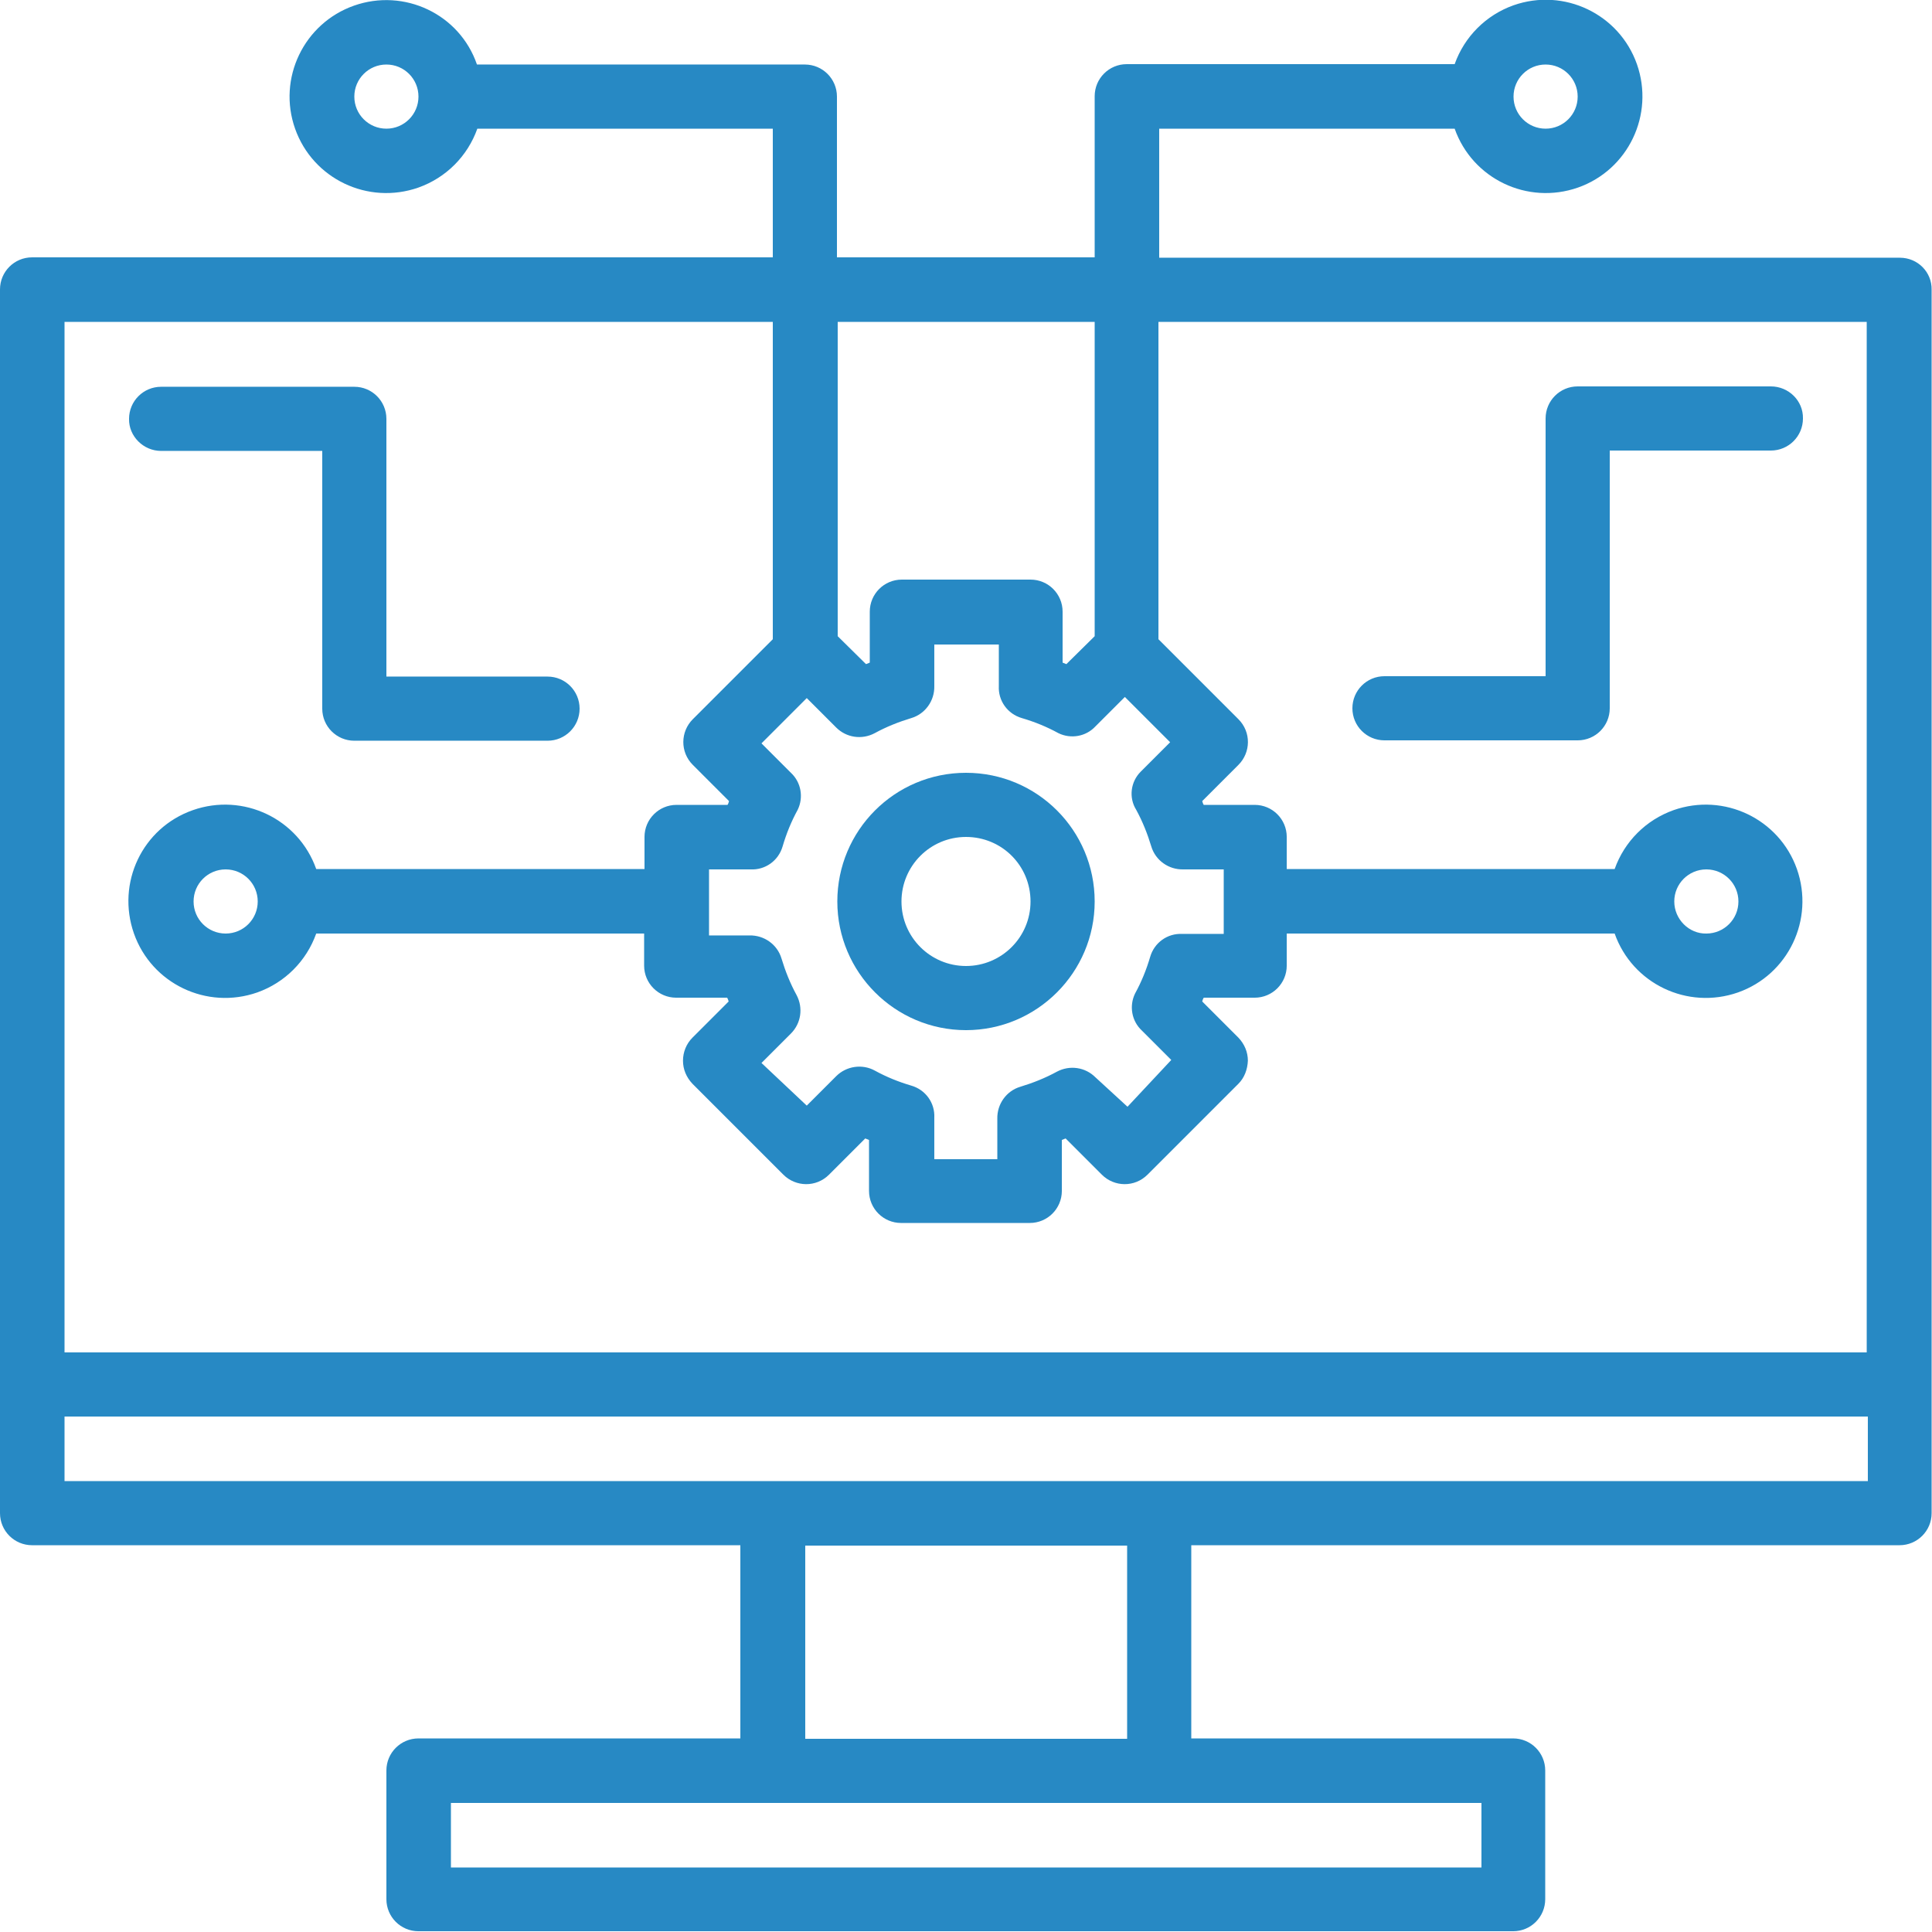
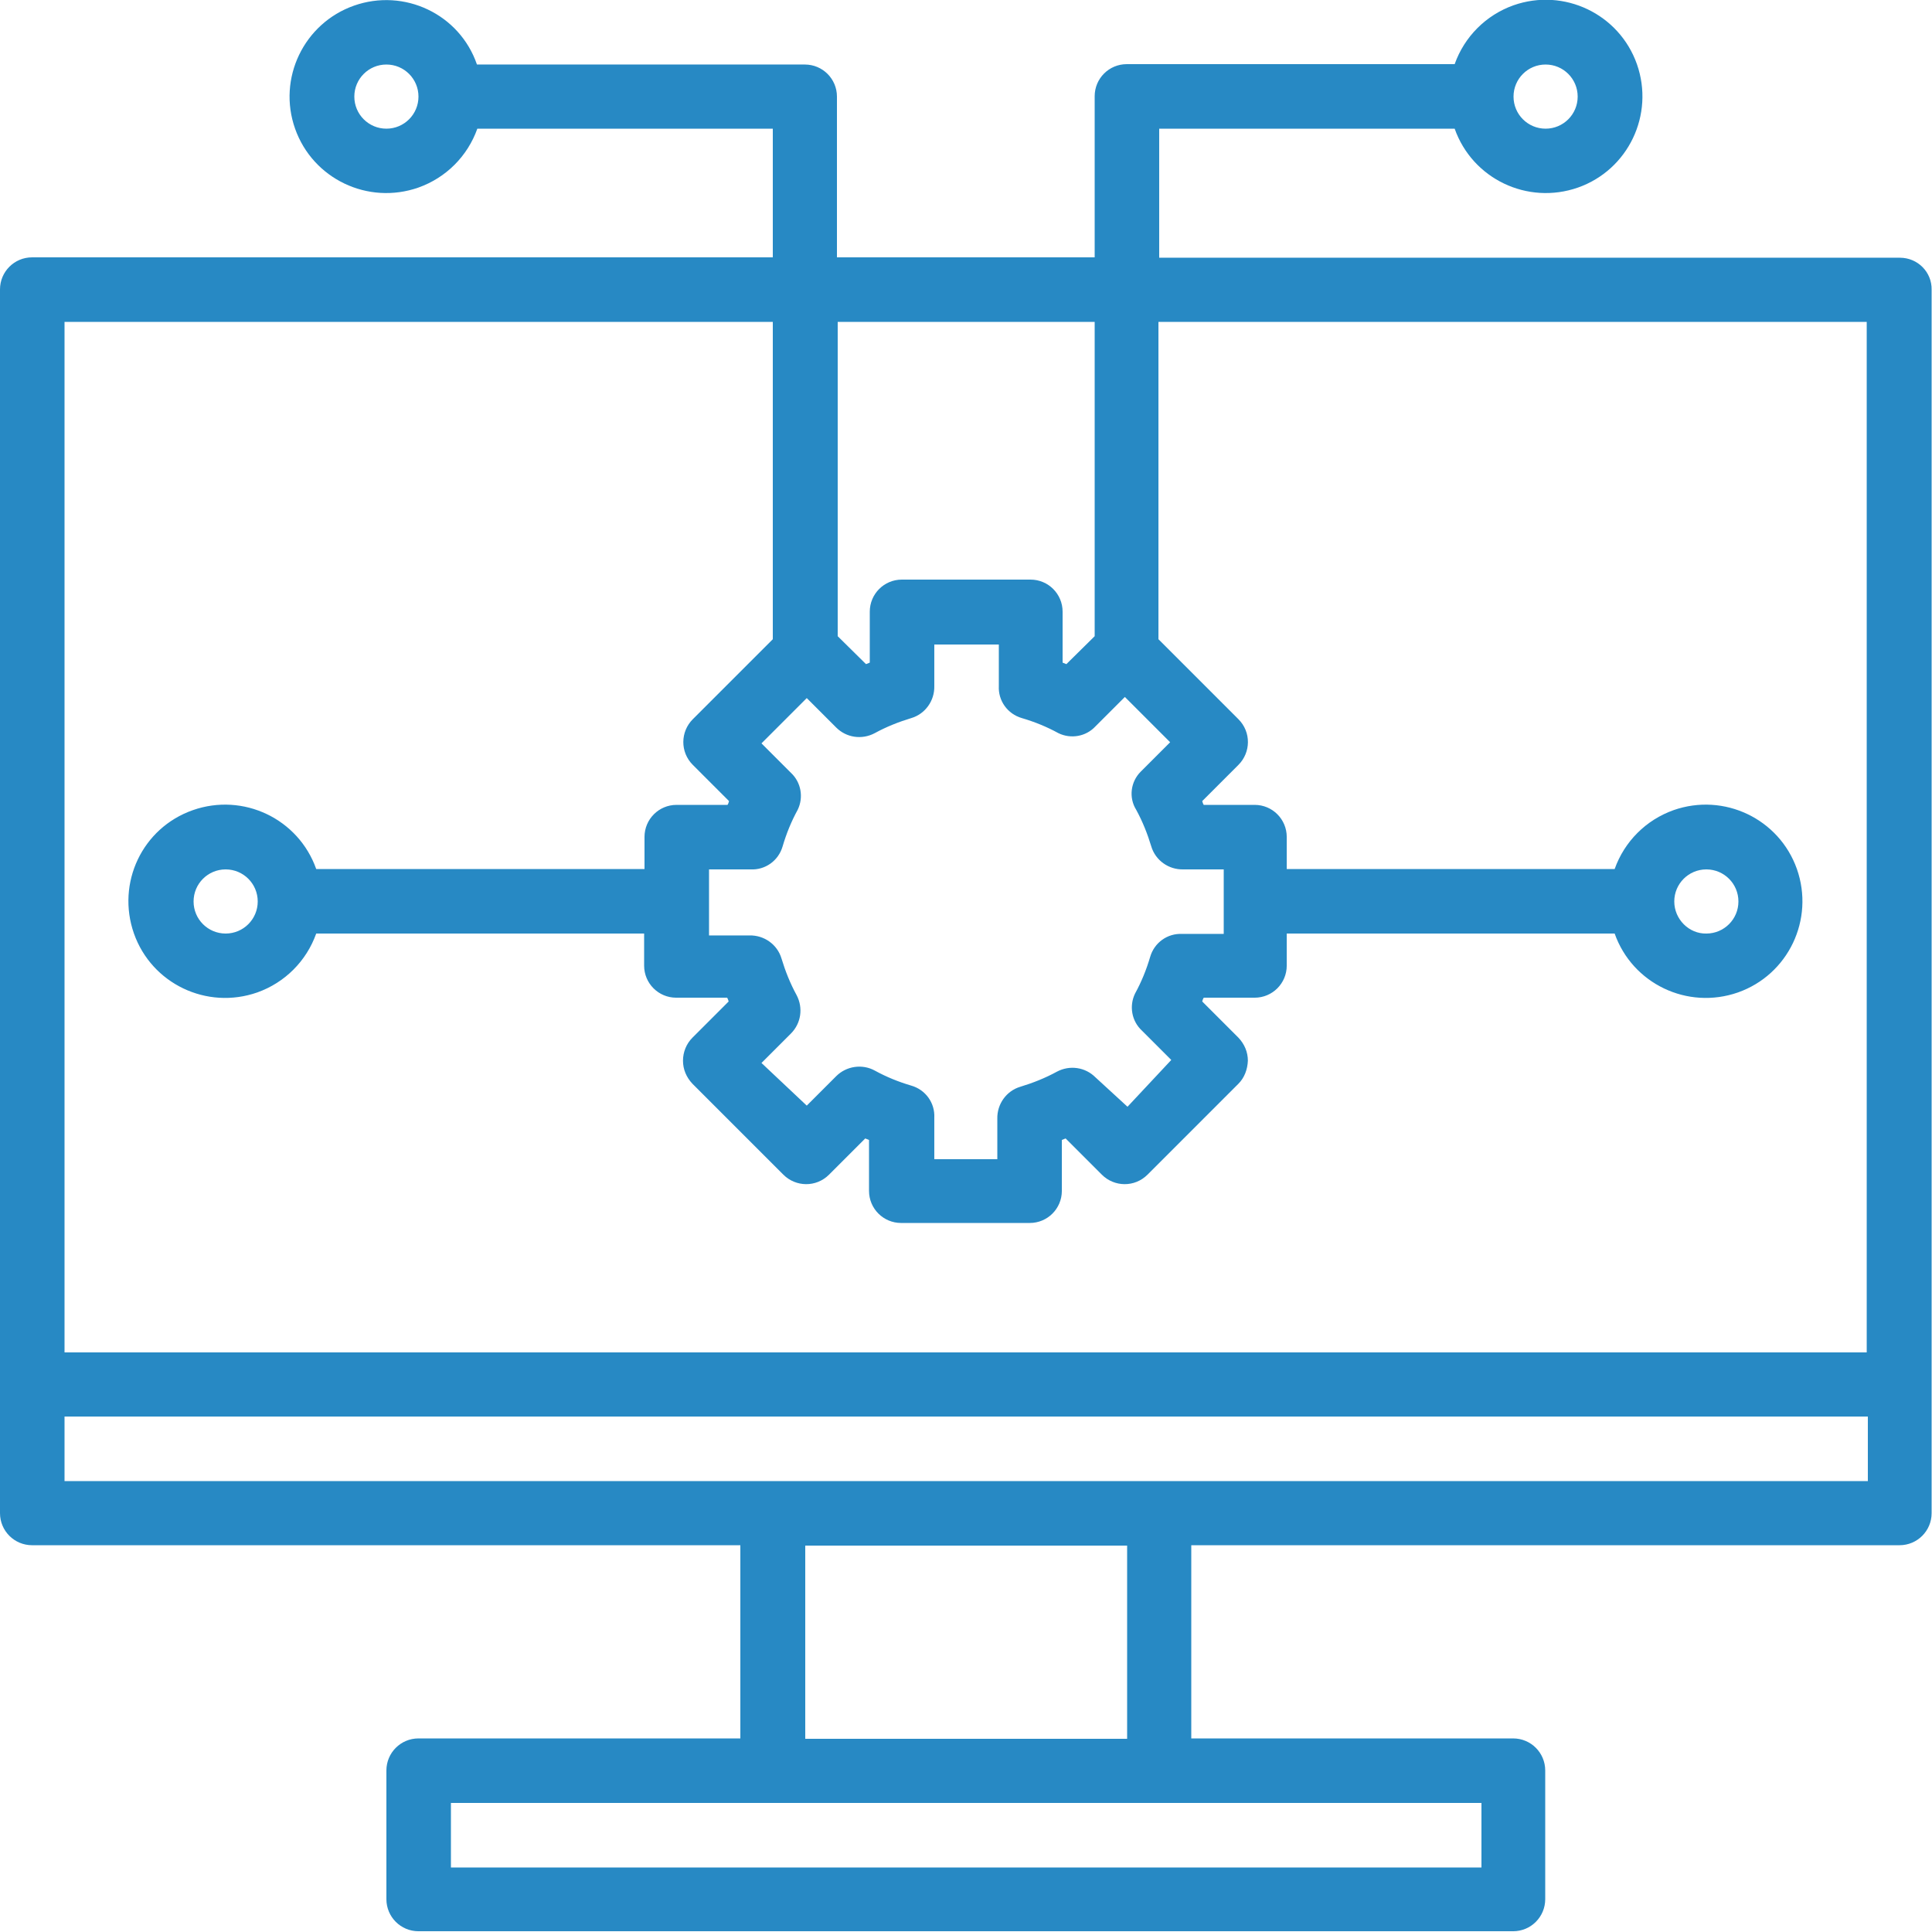
<svg xmlns="http://www.w3.org/2000/svg" version="1.1" id="Layer_1" x="0px" y="0px" viewBox="0 0 512 512" style="enable-background:new 0 0 512 512;" xml:space="preserve">
  <style type="text/css">
	.st0{fill:#2789C4;}
</style>
  <g>
    <path class="st0" d="M503.5,68.3H307.2V34.1h78.3c4.7,13.3,19.3,20.3,32.7,15.6c13.3-4.7,20.3-19.3,15.6-32.7   c-4.7-13.3-19.3-20.3-32.7-15.6c-7.3,2.6-13,8.3-15.6,15.6h-86.9c-4.7,0-8.5,3.8-8.5,8.5v42.7h-68.3V25.6c0-4.7-3.8-8.5-8.5-8.5   h-86.9C121.8,3.7,107.1-3.2,93.8,1.5C80.5,6.2,73.5,20.8,78.2,34.1c4.7,13.3,19.3,20.3,32.7,15.6c7.3-2.6,13-8.3,15.6-15.6h78.3   v34.1H8.5c-4.7,0-8.5,3.8-8.5,8.5v324.3c0,4.7,3.8,8.5,8.5,8.5h187.7v51.2h-85.3c-4.7,0-8.5,3.8-8.5,8.5v34.1   c0,4.7,3.8,8.5,8.5,8.5h290.1c4.7,0,8.5-3.8,8.5-8.5v-34.1c0-4.7-3.8-8.5-8.5-8.5h-85.3v-51.2h187.7c4.7,0,8.5-3.8,8.5-8.5V76.8   C512,72.1,508.2,68.3,503.5,68.3z M409.6,17.1c4.7,0,8.5,3.8,8.5,8.5s-3.8,8.5-8.5,8.5s-8.5-3.8-8.5-8.5S404.9,17.1,409.6,17.1z    M102.4,34.1c-4.7,0-8.5-3.8-8.5-8.5s3.8-8.5,8.5-8.5s8.5,3.8,8.5,8.5S107.1,34.1,102.4,34.1z M290.1,85.3v83.3l-7.5,7.4l-1-0.4   v-13.5c0-4.7-3.8-8.5-8.5-8.5h-34.1c-4.7,0-8.5,3.8-8.5,8.5v13.5l-1,0.4l-7.5-7.4V85.3H290.1z M301.1,214.6c1.7,3.1,3,6.4,4,9.7   c1.1,3.7,4.6,6.2,8.5,6.1h10.7v17.1h-11c-3.9-0.2-7.4,2.3-8.5,6.1c-1,3.4-2.3,6.6-4,9.7c-1.6,3.3-0.9,7.3,1.8,9.8l7.8,7.8   l-11.6,12.4l-8.5-7.8c-2.7-2.7-6.8-3.3-10.2-1.5c-3.1,1.7-6.4,3-9.7,4c-3.7,1.1-6.2,4.6-6.1,8.5v10.7h-16.7v-11   c0.2-3.9-2.3-7.4-6.1-8.5c-3.4-1-6.6-2.3-9.7-4c-3.3-1.8-7.5-1.2-10.2,1.5l-7.8,7.8l-12-11.3l7.8-7.8c2.7-2.7,3.3-6.8,1.5-10.2   c-1.7-3.1-3-6.4-4-9.7c-1.1-3.7-4.6-6.2-8.5-6.1h-10.7v-17.5h11c3.9,0.2,7.4-2.3,8.5-6.1c1-3.4,2.3-6.6,4-9.7   c1.6-3.3,0.9-7.3-1.8-9.8l-7.8-7.8l12-12l7.8,7.8c2.7,2.7,6.8,3.3,10.2,1.5c3.1-1.7,6.4-3,9.7-4c3.7-1.1,6.2-4.6,6.1-8.5v-11h17.1   v11c-0.2,3.9,2.3,7.4,6.1,8.5c3.4,1,6.6,2.3,9.7,4c3.3,1.6,7.3,0.9,9.8-1.8l7.8-7.8l12,12l-7.8,7.8   C299.6,207.2,299.1,211.4,301.1,214.6L301.1,214.6z M204.8,85.3v84.1l-21.2,21.2c-3.3,3.3-3.4,8.7,0,12.1c0,0,0,0,0,0l9.6,9.6   c-0.1,0.4-0.2,0.7-0.4,1h-13.5c-4.7,0-8.5,3.8-8.5,8.5v8.5H83.8c-4.7-13.3-19.3-20.3-32.7-15.6s-20.3,19.3-15.6,32.7   c4.7,13.3,19.3,20.3,32.7,15.6c7.3-2.6,13-8.3,15.6-15.6h86.9v8.5c0,4.7,3.8,8.5,8.5,8.5h13.5c0.2,0.3,0.3,0.7,0.4,1l-9.6,9.6   c-1.6,1.6-2.5,3.8-2.5,6.1c0,2.3,0.9,4.4,2.5,6.1l24.1,24.1c3.3,3.3,8.7,3.4,12.1,0c0,0,0,0,0,0l9.6-9.6l1,0.4v13.5   c0,4.7,3.8,8.5,8.5,8.5h34.1c4.7,0,8.5-3.8,8.5-8.5v-13.5l1-0.4l9.6,9.6c3.3,3.3,8.7,3.4,12.1,0c0,0,0,0,0,0l24.1-24.1   c1.6-1.6,2.4-3.8,2.5-6.1c0-2.3-0.9-4.4-2.5-6.1l-9.6-9.6c0.1-0.4,0.2-0.7,0.4-1h13.5c4.7,0,8.5-3.8,8.5-8.5v-8.5h86.9   c4.7,13.3,19.3,20.3,32.7,15.6c13.3-4.7,20.3-19.3,15.6-32.7c-4.7-13.3-19.3-20.3-32.7-15.6c-7.3,2.6-13,8.3-15.6,15.6h-86.9v-8.5   c0-4.7-3.8-8.5-8.5-8.5h-13.5c-0.2-0.3-0.3-0.7-0.4-1l9.6-9.6c3.3-3.3,3.4-8.7,0-12.1c0,0,0,0,0,0l-21.2-21.2V85.3h187.7v273.1   H17.1V85.3H204.8z M68.3,238.9c0,4.7-3.8,8.5-8.5,8.5s-8.5-3.8-8.5-8.5c0-4.7,3.8-8.5,8.5-8.5S68.3,234.2,68.3,238.9z M443.7,238.9   c0-4.7,3.8-8.5,8.5-8.5c4.7,0,8.5,3.8,8.5,8.5c0,4.7-3.8,8.5-8.5,8.5C447.6,247.5,443.7,243.6,443.7,238.9z M392.5,494.9H119.5   v-17.1h273.1V494.9z M298.7,460.8h-85.3v-51.2h85.3V460.8z M17.1,392.5v-17.1h477.9v17.1H17.1z" />
-     <path class="st0" d="M256,204.8c-18.9,0-34.1,15.3-34.1,34.1s15.3,34.1,34.1,34.1s34.1-15.3,34.1-34.1S274.9,204.8,256,204.8z    M256,256c-9.4,0-17.1-7.6-17.1-17.1c0-9.4,7.6-17.1,17.1-17.1s17.1,7.6,17.1,17.1C273.1,248.4,265.4,256,256,256z M42.7,119.5   h42.7v68.3c0,4.7,3.8,8.5,8.5,8.5h51.2c4.7,0,8.5-3.8,8.5-8.5s-3.8-8.5-8.5-8.5h-42.7v-68.3c0-4.7-3.8-8.5-8.5-8.5H42.7   c-4.7,0-8.5,3.8-8.5,8.5C34.1,115.6,38,119.5,42.7,119.5z M469.3,102.4h-51.2c-4.7,0-8.5,3.8-8.5,8.5v68.3h-42.7   c-4.7,0-8.5,3.8-8.5,8.5s3.8,8.5,8.5,8.5h51.2c4.7,0,8.5-3.8,8.5-8.5v-68.3h42.7c4.7,0,8.5-3.8,8.5-8.5   C477.9,106.2,474,102.4,469.3,102.4z" />
  </g>
</svg>